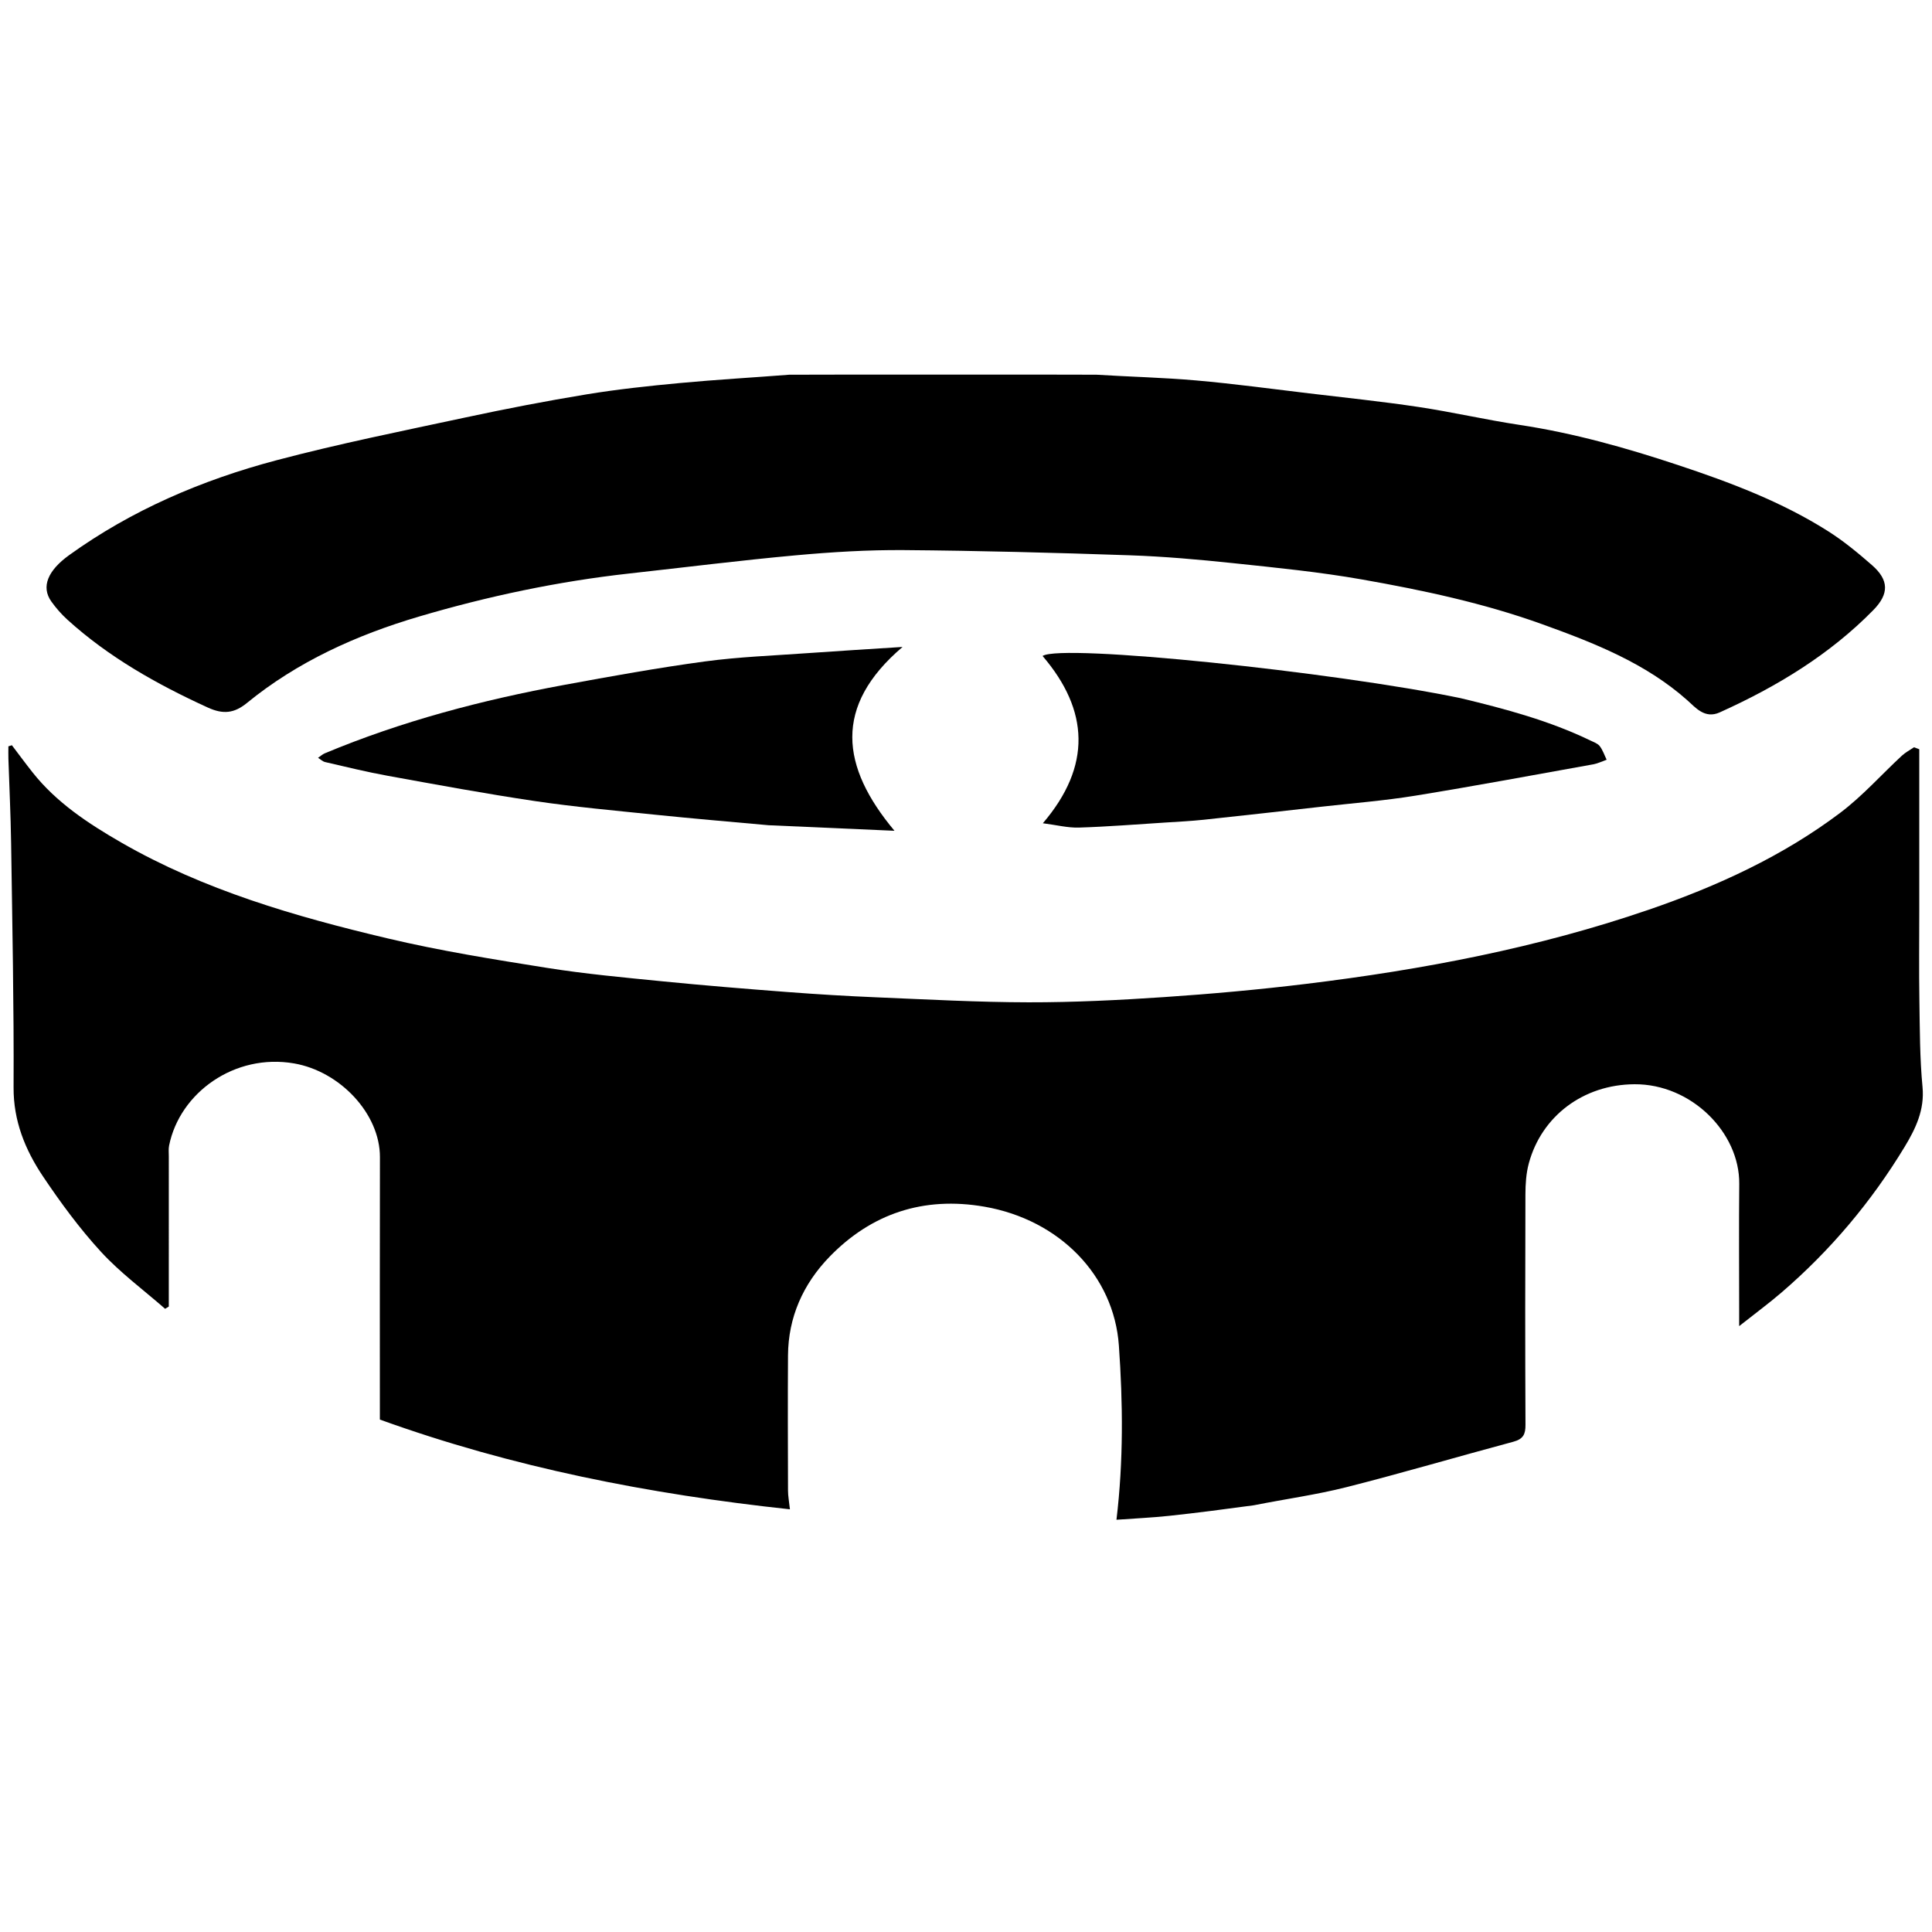
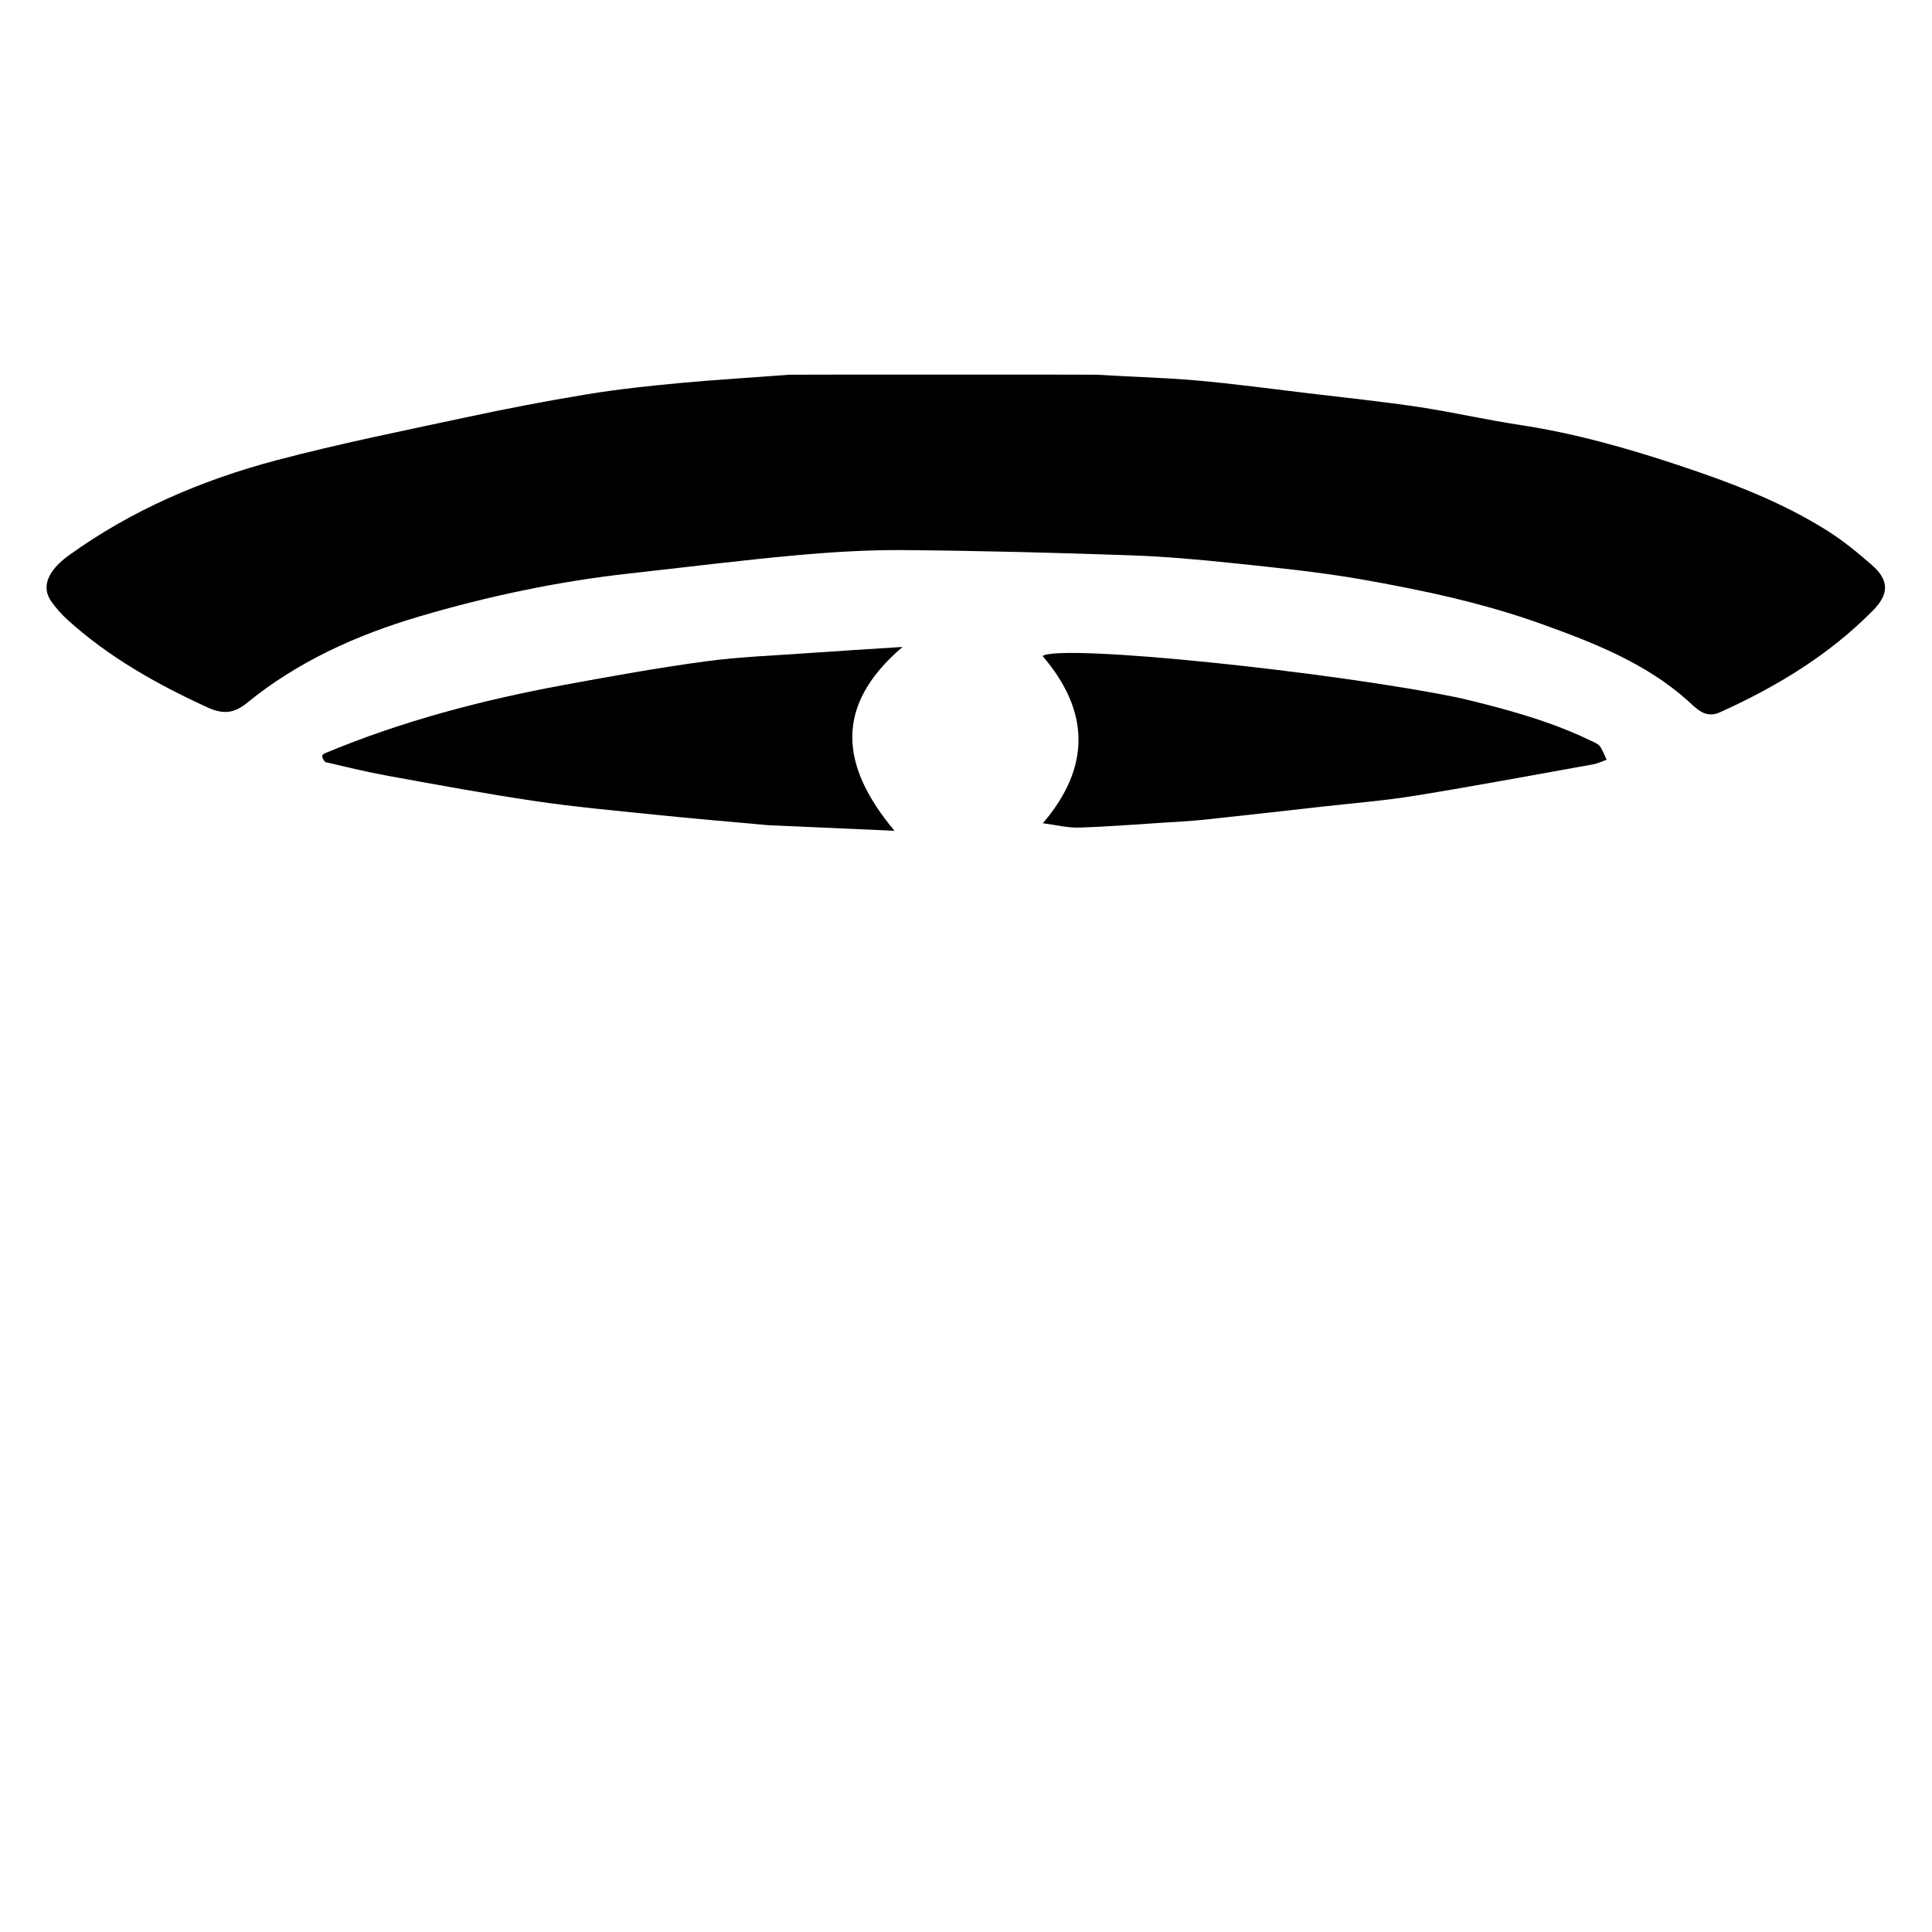
<svg xmlns="http://www.w3.org/2000/svg" xmlns:ns1="https://boxy-svg.com" viewBox="0 0 500 500">
  <defs>
    <ns1:export>
      <ns1:file format="svg" href="#object-0" />
      <ns1:file format="svg" href="#object-1" path="Untitled 2.svg" />
      <ns1:file format="svg" href="#object-2" path="Untitled 3.svg" />
      <ns1:file format="svg" href="#object-3" path="Untitled 4.svg" />
    </ns1:export>
  </defs>
  <g id="Layer_1">
    <g>
      <path opacity="1" stroke="none" d="M 204.256 96.977 C 204.774 96.935 283.085 96.93 283.745 96.974 C 292.378 97.512 301.043 97.704 309.652 98.465 C 319.376 99.32 329.054 100.641 338.747 101.796 C 348.197 102.927 357.674 103.907 367.077 105.318 C 375.848 106.633 384.5 108.642 393.271 109.965 C 407.354 112.088 420.929 115.928 434.317 120.371 C 447.848 124.862 461.174 129.897 473.146 137.498 C 477.182 140.06 480.897 143.135 484.473 146.262 C 488.871 150.11 488.94 153.682 484.813 157.89 C 473.564 169.366 459.9 177.68 445.047 184.373 C 441.206 186.104 438.801 183.118 436.681 181.232 C 425.869 171.62 412.554 166.38 399.009 161.507 C 383.936 156.084 368.23 152.737 352.435 149.958 C 341.453 148.022 330.293 146.92 319.173 145.748 C 310.253 144.809 301.289 144.013 292.322 143.706 C 272.888 143.039 253.44 142.519 233.995 142.366 C 224.631 142.291 215.225 142.87 205.898 143.719 C 191.544 145.029 177.239 146.832 162.91 148.415 C 144.382 150.463 126.233 154.315 108.48 159.552 C 92.213 164.353 76.93 171.28 63.907 181.928 C 60.627 184.609 57.756 184.929 53.778 183.11 C 40.551 177.065 28.084 170.026 17.444 160.374 C 15.905 158.977 14.518 157.38 13.315 155.712 C 10.526 151.838 12.441 147.594 17.92 143.651 C 34.057 132.037 52.219 124.231 71.589 119.105 C 87.732 114.834 104.171 111.531 120.534 108.024 C 130.919 105.797 141.367 103.775 151.858 102.051 C 159.829 100.743 167.896 99.882 175.952 99.129 C 185.368 98.249 194.822 97.709 204.256 96.977 Z" style="stroke-width: 1;" id="object-0" />
-       <path opacity="1" stroke="none" d="M 324.508 389.561 C 317.011 390.574 309.816 391.529 302.599 392.295 C 298.082 392.777 293.529 392.978 288.939 393.309 C 290.767 378.115 290.613 363.075 289.565 348.224 C 288.287 330.071 274.162 315.667 254.801 312.295 C 238.926 309.53 225.493 314.147 214.74 325.188 C 207.804 332.31 203.999 340.954 203.935 350.78 C 203.86 362.433 203.902 374.087 203.937 385.74 C 203.942 387.175 204.221 388.609 204.431 390.608 C 168.136 386.708 132.618 379.778 98.311 367.383 C 98.311 344.685 98.271 322.069 98.326 299.456 C 98.353 288.285 88.043 277.279 76.102 275.21 C 60.744 272.548 46.504 282.79 43.759 296.487 C 43.583 297.37 43.687 298.308 43.687 299.221 C 43.684 311.102 43.685 322.984 43.685 334.865 C 43.685 335.956 43.685 337.046 43.685 338.135 C 43.368 338.332 43.051 338.525 42.734 338.719 C 37.163 333.844 31.098 329.371 26.154 323.986 C 20.59 317.929 15.693 311.252 11.139 304.469 C 6.481 297.532 3.471 290.052 3.514 281.445 C 3.618 260.36 3.182 239.269 2.876 218.182 C 2.772 210.917 2.409 203.654 2.175 196.388 C 2.141 195.312 2.171 194.232 2.171 193.153 C 2.473 193.058 2.774 192.962 3.076 192.866 C 4.877 195.235 6.637 197.633 8.489 199.969 C 14.611 207.684 22.809 213.113 31.385 218.05 C 52.729 230.337 76.36 237.185 100.355 242.863 C 113.89 246.068 127.713 248.285 141.49 250.474 C 151.468 252.059 161.569 252.985 171.641 253.984 C 182.345 255.045 193.072 255.918 203.798 256.736 C 211.455 257.32 219.126 257.785 226.801 258.104 C 239.927 258.651 253.059 259.377 266.19 259.398 C 277.862 259.416 289.557 258.839 301.205 258.052 C 313.476 257.226 325.742 256.122 337.941 254.637 C 368.189 250.956 398.003 245.291 426.73 235.423 C 444.496 229.323 461.447 221.527 476.281 210.329 C 482.056 205.968 486.882 200.499 492.191 195.581 C 493.112 194.729 494.287 194.117 495.344 193.393 C 495.798 193.564 496.252 193.737 496.705 193.907 C 496.705 207.783 496.705 221.659 496.705 235.535 C 496.705 243.304 496.612 251.073 496.735 258.84 C 496.852 266.333 496.835 273.856 497.547 281.309 C 498.113 287.237 495.762 292.116 492.862 296.896 C 484.321 310.976 473.754 323.579 461.021 334.526 C 457.773 337.318 454.297 339.874 450.094 343.199 C 450.094 341.348 450.094 340.314 450.094 339.278 C 450.094 328.31 450.009 317.344 450.115 306.378 C 450.243 293.084 437.681 280.51 423.008 280.601 C 409.741 280.681 398.948 288.873 395.658 301.073 C 394.959 303.659 394.787 306.431 394.777 309.116 C 394.709 328.996 394.701 348.874 394.792 368.752 C 394.803 371.099 394.279 372.416 391.66 373.118 C 377.241 376.981 362.93 381.21 348.459 384.877 C 340.701 386.842 332.694 387.937 324.508 389.561 Z" style="stroke-width: 1;" id="object-1" />
-       <path opacity="1" stroke="none" d="M 198.907 213.567 C 188.818 212.659 179.066 211.825 169.334 210.825 C 159.033 209.764 148.702 208.834 138.472 207.321 C 125.719 205.433 113.043 203.078 100.364 200.78 C 94.918 199.793 89.541 198.464 84.15 197.222 C 83.482 197.068 82.922 196.498 82.31 196.12 C 82.9 195.723 83.436 195.219 84.082 194.947 C 103.943 186.642 124.73 181.175 145.998 177.256 C 158.091 175.027 170.207 172.837 182.398 171.185 C 191.264 169.988 200.266 169.663 209.214 169.019 C 216.971 168.461 224.736 168.003 233.581 167.429 C 215.557 182.777 217.621 198.423 231.489 215.005 C 220.214 214.503 209.735 214.034 198.907 213.567 Z" style="stroke-width: 1;" id="object-2" />
+       <path opacity="1" stroke="none" d="M 198.907 213.567 C 188.818 212.659 179.066 211.825 169.334 210.825 C 159.033 209.764 148.702 208.834 138.472 207.321 C 125.719 205.433 113.043 203.078 100.364 200.78 C 94.918 199.793 89.541 198.464 84.15 197.222 C 82.9 195.723 83.436 195.219 84.082 194.947 C 103.943 186.642 124.73 181.175 145.998 177.256 C 158.091 175.027 170.207 172.837 182.398 171.185 C 191.264 169.988 200.266 169.663 209.214 169.019 C 216.971 168.461 224.736 168.003 233.581 167.429 C 215.557 182.777 217.621 198.423 231.489 215.005 C 220.214 214.503 209.735 214.034 198.907 213.567 Z" style="stroke-width: 1;" id="object-2" />
      <path opacity="1" stroke="none" d="M 377.922 180.666 C 389.684 183.483 401.045 186.542 411.637 191.663 C 412.477 192.07 413.504 192.423 414.011 193.094 C 414.802 194.138 415.221 195.43 415.797 196.619 C 414.646 197.022 413.528 197.59 412.339 197.805 C 396.976 200.563 381.63 203.428 366.217 205.929 C 358.241 207.222 350.143 207.859 342.096 208.765 C 331.916 209.911 321.736 211.064 311.547 212.146 C 308.212 212.5 304.854 212.663 301.504 212.877 C 294.081 213.347 286.661 213.947 279.23 214.177 C 276.327 214.267 273.395 213.504 269.891 213.058 C 282.555 198.243 281.85 183.819 269.816 169.763 C 274.76 166.527 345.18 173.887 377.922 180.666 Z" style="stroke-width: 1;" id="object-3" />
    </g>
  </g>
</svg>